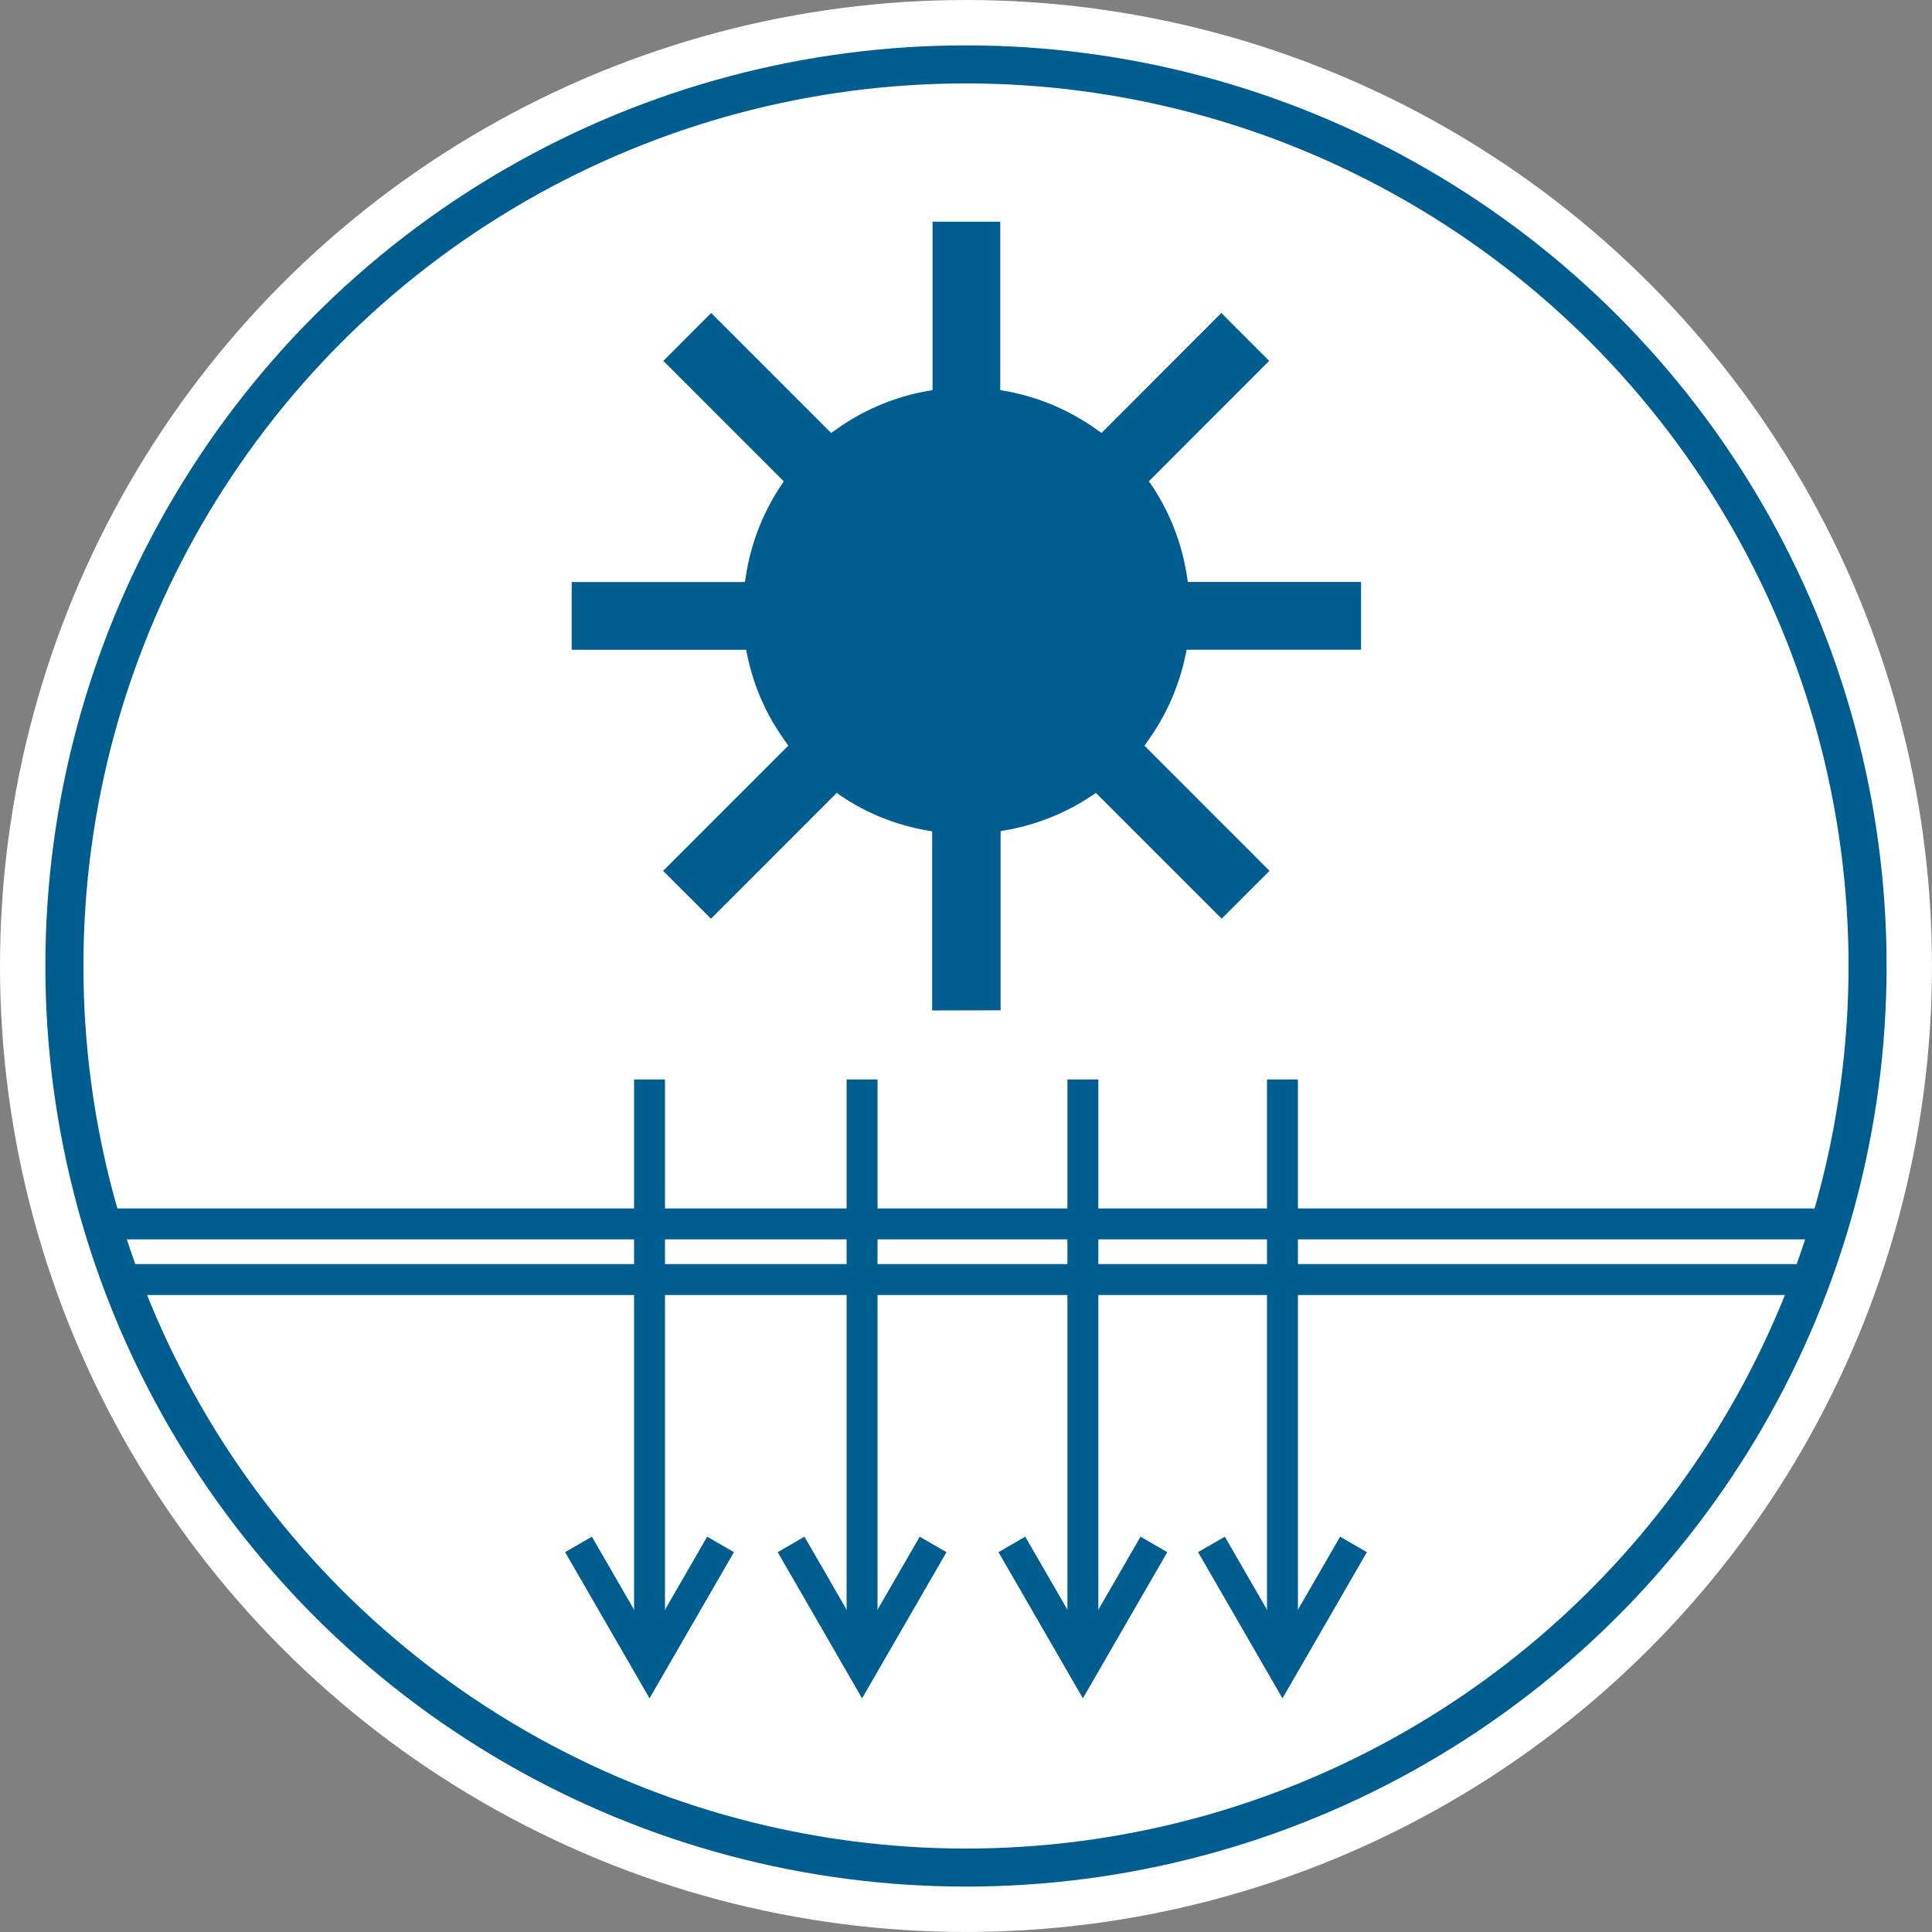
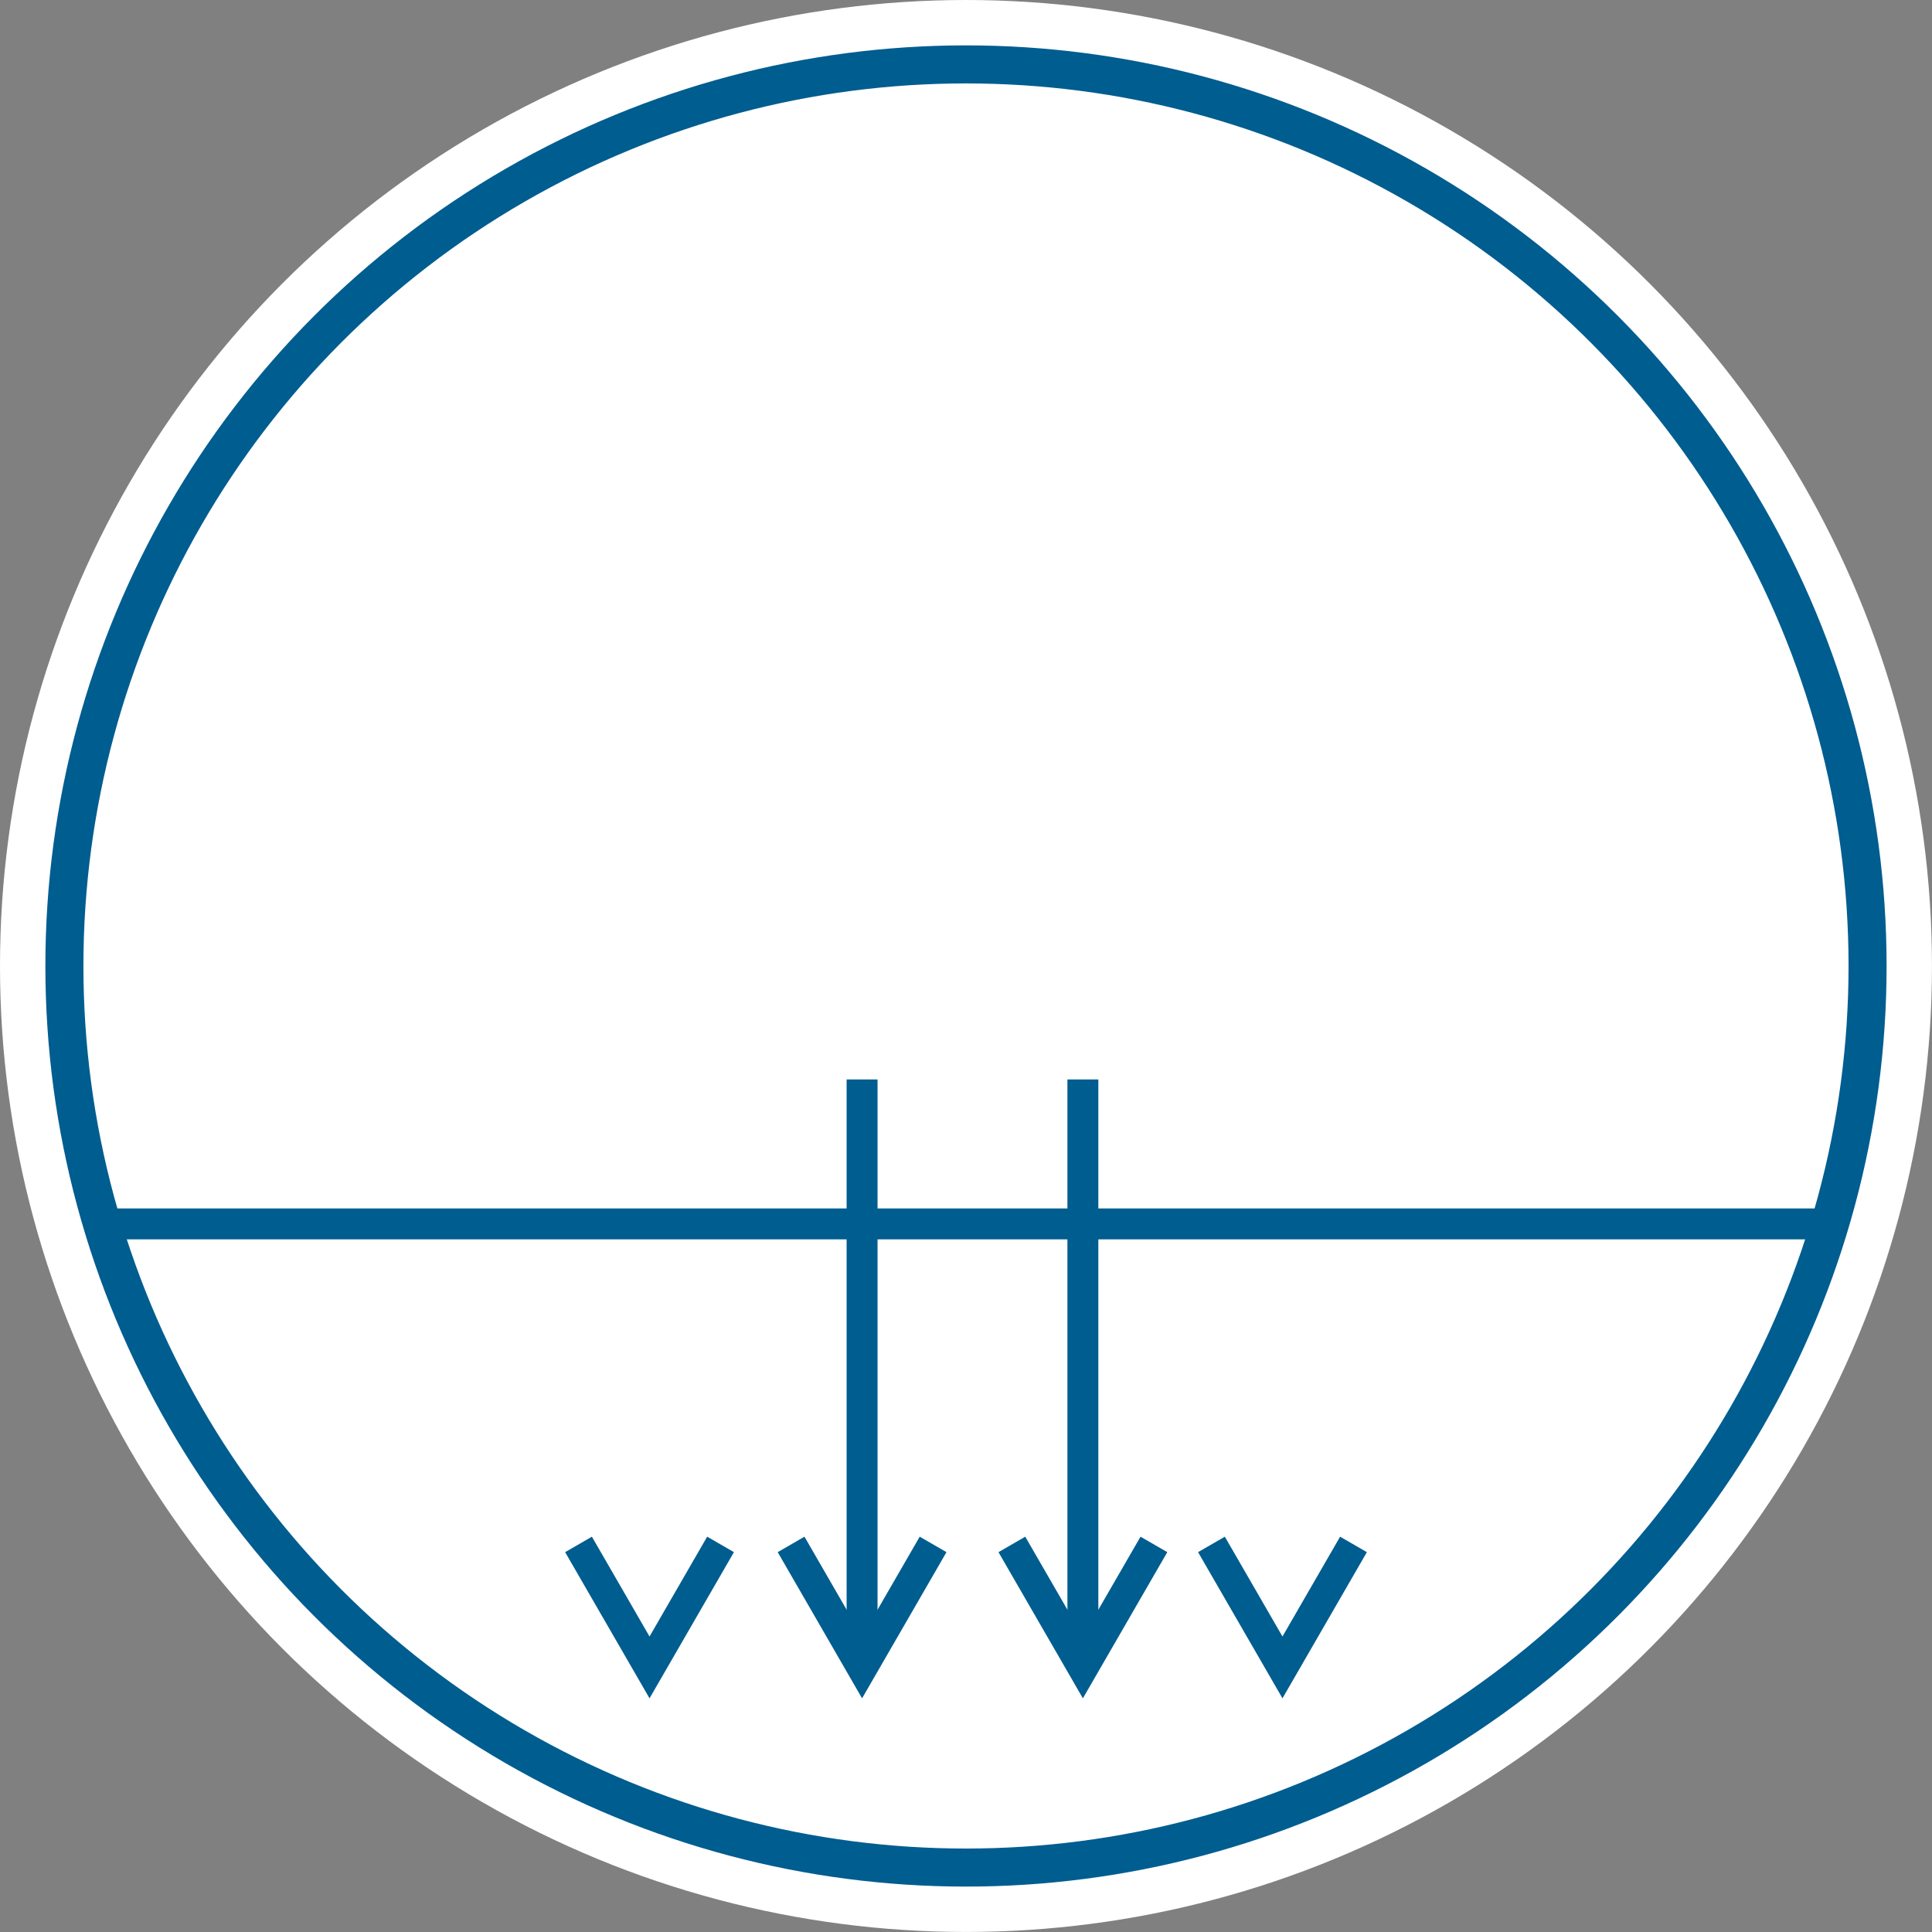
<svg xmlns="http://www.w3.org/2000/svg" width="57.993" height="57.993">
  <rect width="100%" height="100%" fill="#808080" stroke="none" />
  <g transform="translate(-643.463 -1963.041)">
    <circle cx="28.996" cy="28.996" r="28.996" transform="translate(643.463 1963.041)" fill="#fff" />
-     <path d="M671.444 1993.372v-5.377l-.172-.03a6.624 6.624 0 01-2.549-1.023l-.144-.1-3.774 3.776-1.437-1.436 3.758-3.759-.1-.145a6.628 6.628 0 01-1.131-2.565l-.035-.168h-5.236v-2.034h5.2l.028-.177a6.72 6.72 0 011.043-2.7l.095-.144-3.616-3.617 1.436-1.437 3.6 3.6.146-.1a6.757 6.757 0 012.728-1.155l.172-.03v-5.056h2.031v5.056l.172.03a6.751 6.751 0 012.725 1.155l.146.1 3.593-3.6 1.437 1.437-3.612 3.615.1.143a6.7 6.7 0 011.042 2.7l.028.179h5.2v2.034h-5.235l-.035.168a6.768 6.768 0 01-1.131 2.568l-.1.146 3.754 3.755-1.437 1.436-3.774-3.774-.143.095a6.753 6.753 0 01-2.547 1.021l-.172.03v5.378z" fill="#005d90" />
    <circle cx="27.063" cy="27.063" r="27.063" transform="translate(645.396 1964.974)" fill="none" stroke="#005d90" stroke-miterlimit="10" stroke-width="1.142" />
    <g>
      <g>
        <g>
          <path d="M671.472 2009.4l-2.132 3.692-2.131-3.692" fill="none" stroke="#005d90" stroke-miterlimit="10" stroke-width=".928" />
        </g>
        <path fill="none" stroke="#005d90" stroke-miterlimit="10" stroke-width=".928" d="M669.34 1995.443v17.652" />
      </g>
      <g>
        <g>
          <path d="M665.092 2009.4l-2.132 3.692-2.132-3.692" fill="none" stroke="#005d90" stroke-miterlimit="10" stroke-width=".928" />
        </g>
-         <path fill="none" stroke="#005d90" stroke-miterlimit="10" stroke-width=".928" d="M662.96 1995.443v17.652" />
      </g>
      <g>
        <g>
          <path d="M678.1 2009.4l-2.132 3.692-2.132-3.692" fill="none" stroke="#005d90" stroke-miterlimit="10" stroke-width=".928" />
        </g>
        <path fill="none" stroke="#005d90" stroke-miterlimit="10" stroke-width=".928" d="M675.968 1995.443v17.652" />
      </g>
      <g>
        <g>
          <path d="M684.091 2009.4l-2.132 3.692-2.132-3.692" fill="none" stroke="#005d90" stroke-miterlimit="10" stroke-width=".928" />
        </g>
-         <path fill="none" stroke="#005d90" stroke-miterlimit="10" stroke-width=".928" d="M681.959 1995.443v17.652" />
      </g>
    </g>
    <path fill="none" stroke="#005d90" stroke-miterlimit="10" stroke-width=".928" d="M646.527 1999.779h51.864" />
-     <path fill="none" stroke="#005d90" stroke-miterlimit="10" stroke-width=".928" d="M647.085 2001.449h50.749" />
  </g>
</svg>